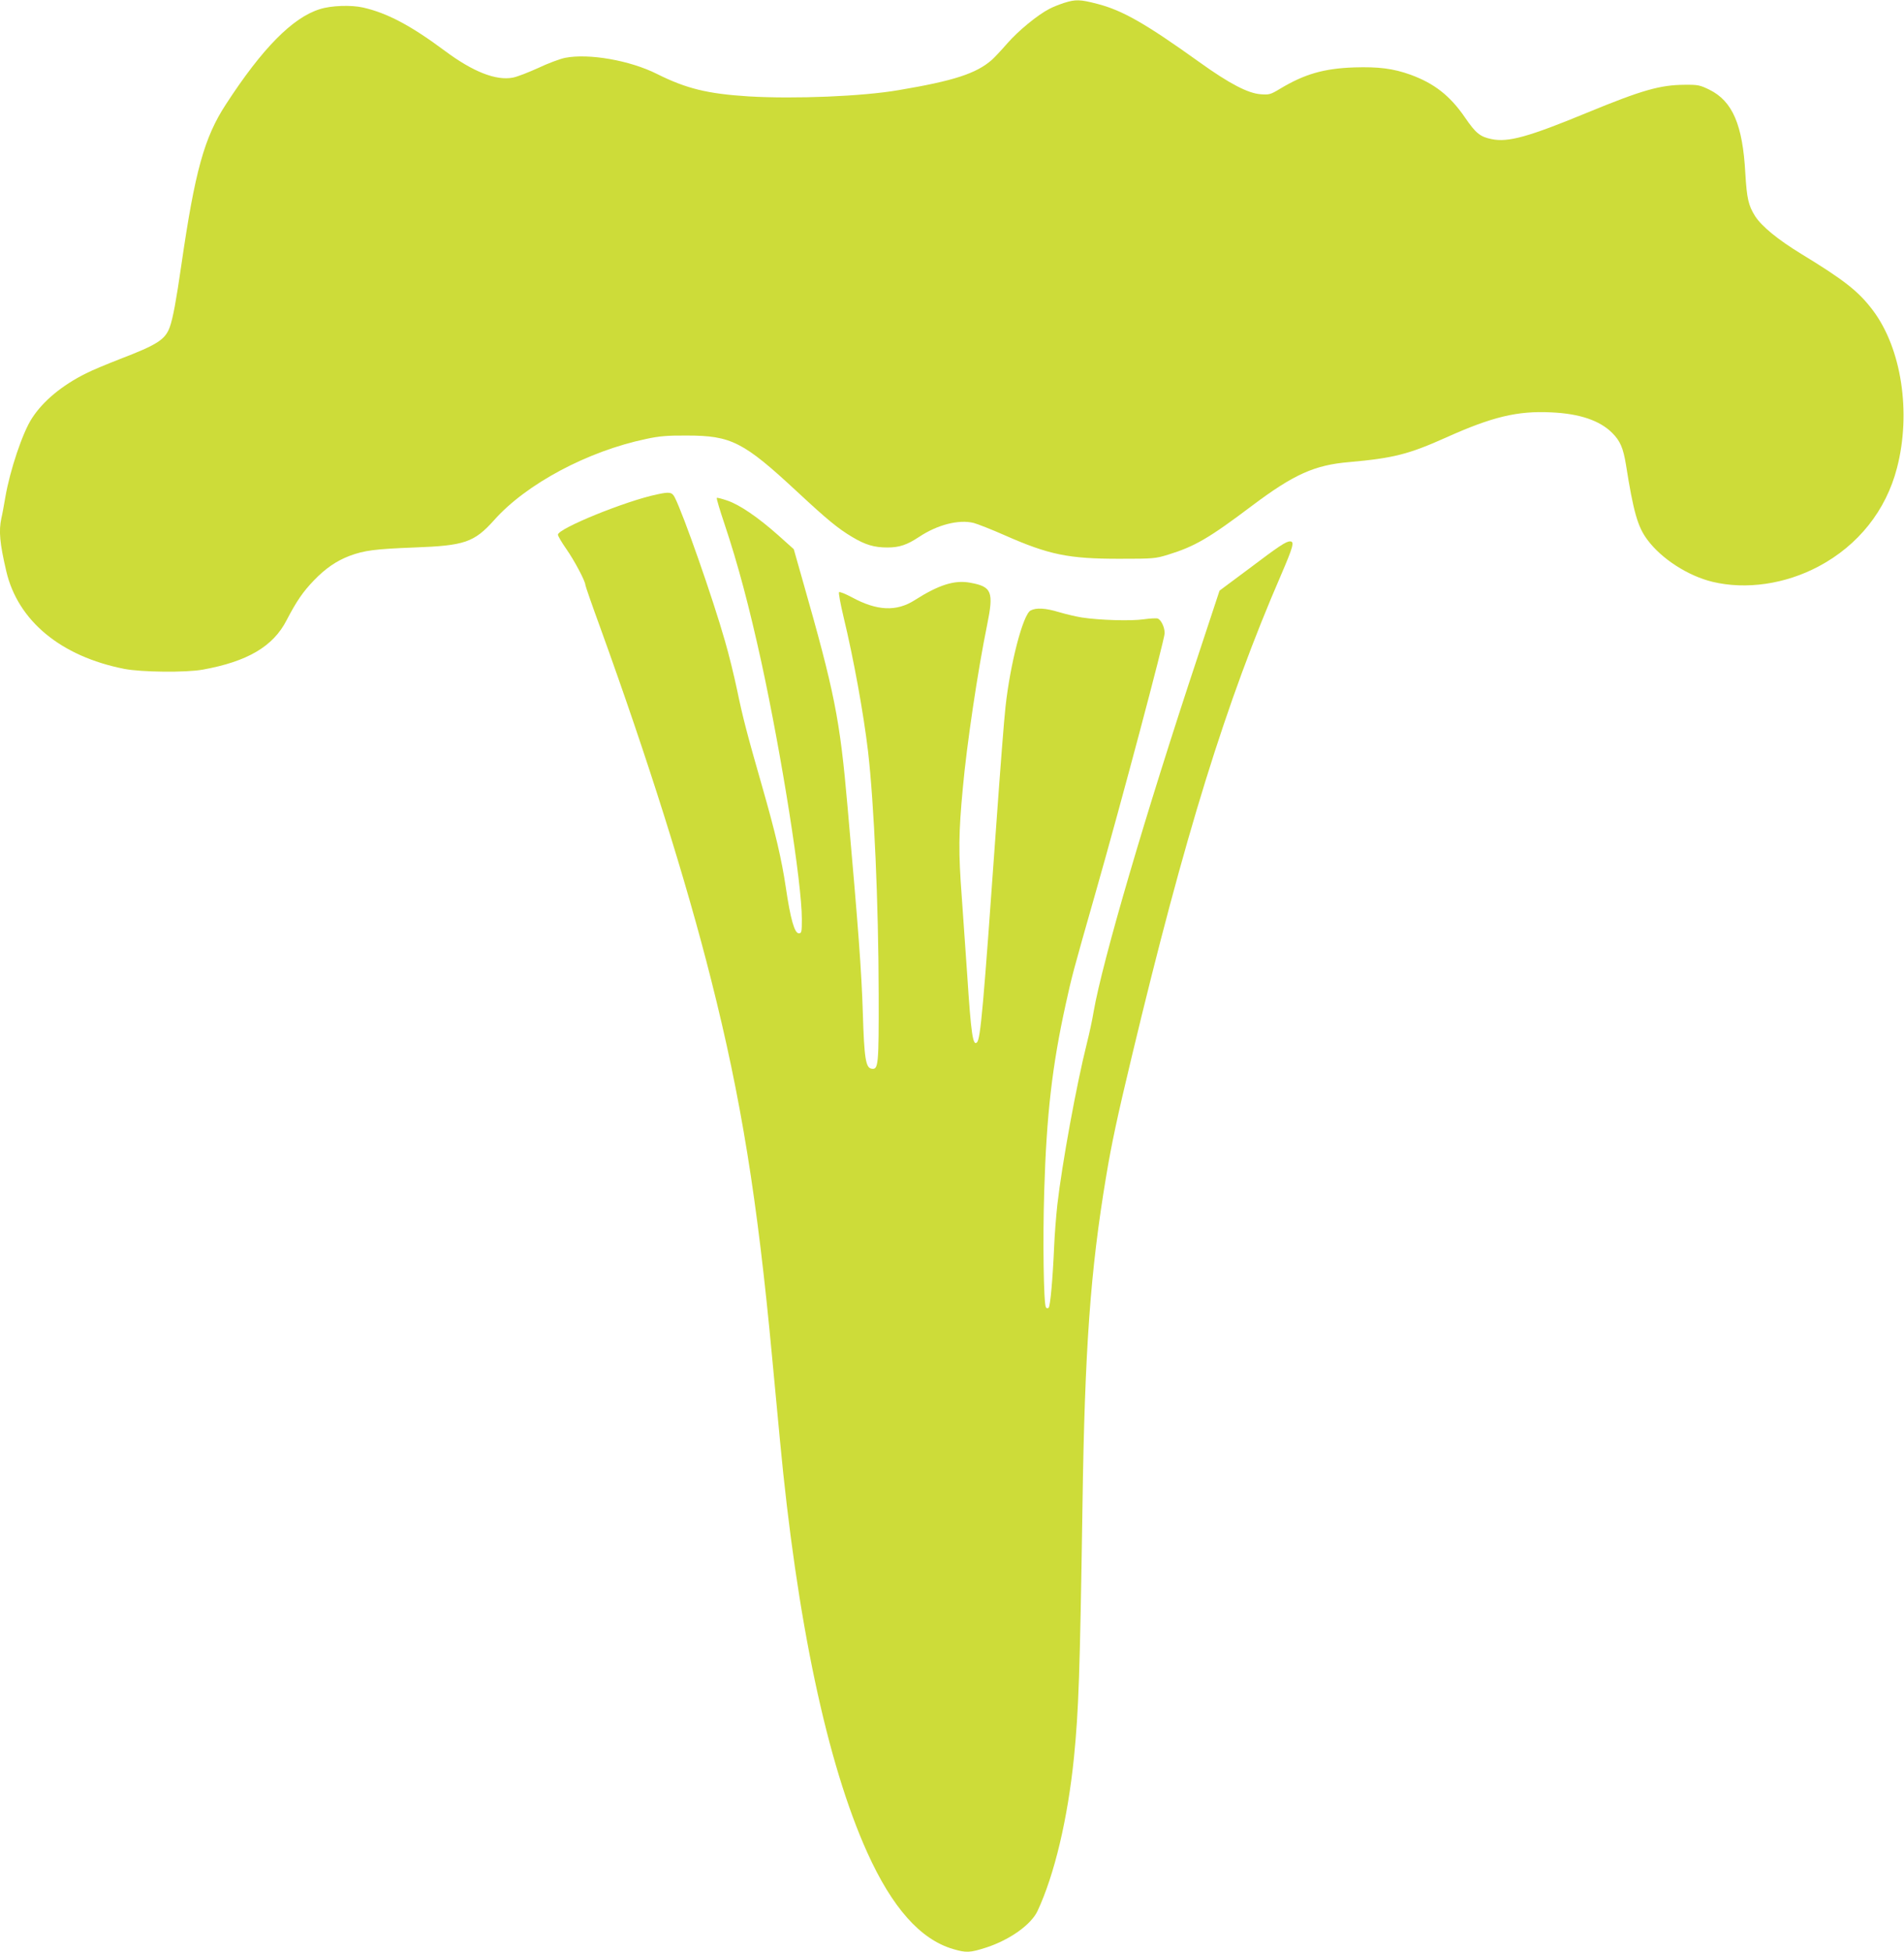
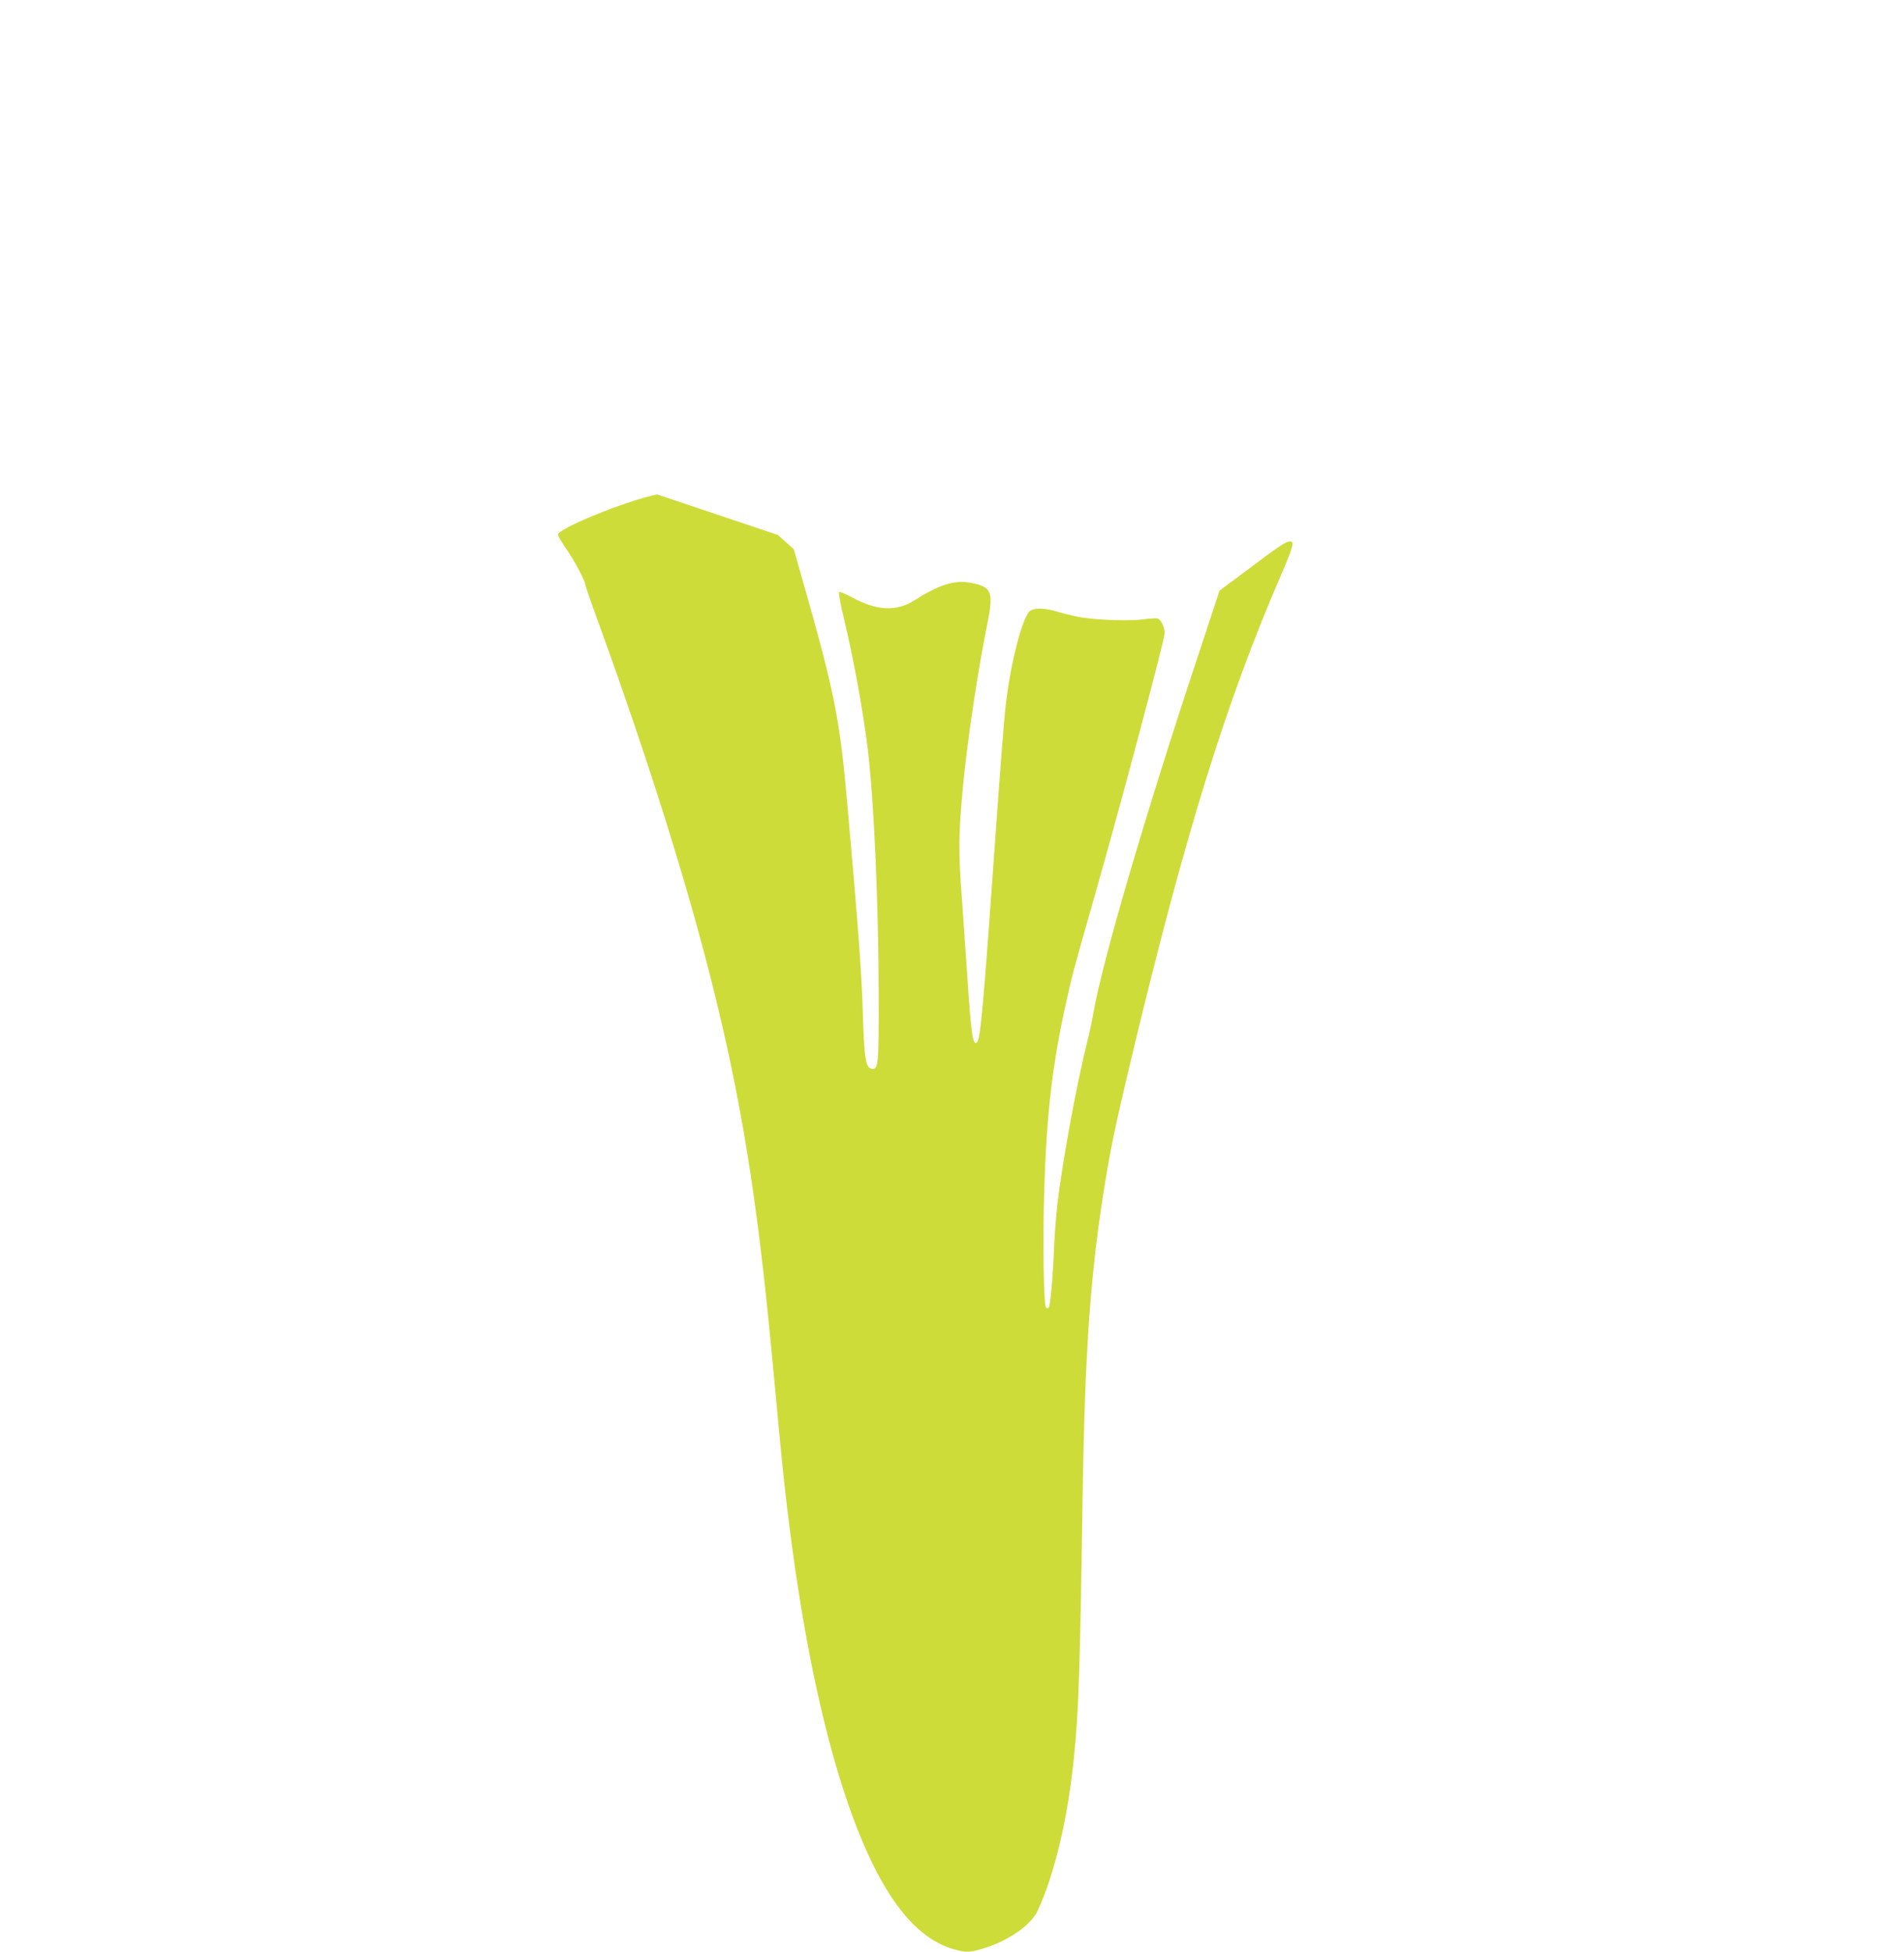
<svg xmlns="http://www.w3.org/2000/svg" version="1.0" width="1249pt" height="1280pt" viewBox="0 0 1249 1280" preserveAspectRatio="xMidYMid meet">
  <g transform="translate(0,1280) scale(0.1,-0.1)" fill="#cddc39" stroke="none">
-     <path d="M6980 12781 c-30 -10 -74 -27 -96 -39 -78 -40 -204 -144 -275 -225 -39 -45 -85 -94 -103 -110 -102 -89 -248 -137 -611 -198 -238 -41 -683 -59 -985 -41 -269 17 -408 51 -600 147 -177 89 -446 136 -602 106 -35 -7 -115 -37 -178 -67 -64 -29 -138 -58 -166 -63 -110 -21 -261 38 -445 175 -223 166 -379 249 -539 285 -77 17 -208 13 -282 -11 -178 -55 -377 -256 -616 -624 -142 -217 -203 -438 -292 -1051 -34 -235 -55 -349 -76 -409 -30 -83 -81 -116 -329 -211 -82 -32 -181 -73 -220 -93 -157 -78 -282 -181 -355 -294 -62 -94 -145 -343 -175 -518 -9 -52 -20 -114 -26 -138 -18 -83 -11 -163 32 -347 76 -326 358 -559 774 -641 113 -22 404 -25 515 -5 293 53 462 152 550 324 65 125 107 186 178 260 78 81 149 129 235 162 97 36 167 45 425 55 329 12 392 33 523 179 211 238 615 453 999 533 83 18 138 23 265 22 292 0 372 -41 725 -369 196 -182 266 -240 360 -296 87 -52 145 -69 231 -69 79 0 129 17 209 70 119 79 259 115 357 91 26 -7 118 -43 204 -81 290 -128 419 -154 749 -154 228 0 238 1 323 27 175 54 268 108 553 323 271 203 407 265 635 284 291 26 389 51 635 161 302 136 469 176 689 165 186 -8 319 -53 401 -135 52 -52 72 -98 90 -208 49 -310 77 -408 141 -493 93 -125 266 -236 426 -275 220 -53 477 -16 697 101 260 138 442 367 514 646 94 362 30 784 -159 1034 -93 123 -185 196 -469 369 -154 94 -260 181 -303 248 -44 70 -54 116 -64 280 -17 319 -84 474 -236 549 -62 30 -74 33 -163 32 -160 -1 -279 -35 -634 -181 -390 -161 -523 -198 -632 -175 -75 15 -104 39 -175 143 -97 141 -200 222 -356 279 -114 41 -210 53 -370 48 -200 -7 -326 -44 -486 -140 -63 -38 -71 -40 -127 -36 -83 6 -205 69 -400 209 -356 255 -506 341 -673 384 -112 29 -141 30 -217 6z" />
-     <path d="M4310 9558 c-207 -43 -650 -224 -650 -264 0 -9 25 -51 55 -94 52 -74 125 -211 125 -236 0 -6 43 -130 96 -275 316 -873 563 -1657 729 -2314 197 -779 303 -1435 400 -2475 14 -151 37 -394 51 -540 111 -1186 309 -2122 573 -2707 163 -361 348 -570 562 -633 88 -26 111 -25 220 10 155 51 293 150 335 239 112 240 198 605 239 1006 31 313 39 545 56 1655 15 1029 52 1540 155 2155 36 217 74 394 170 794 347 1448 616 2316 978 3152 79 184 89 219 59 219 -27 0 -71 -29 -275 -183 l-188 -140 -139 -421 c-347 -1044 -629 -2008 -687 -2340 -8 -50 -28 -143 -44 -206 -69 -275 -163 -790 -194 -1060 -8 -74 -18 -198 -21 -275 -9 -209 -25 -389 -36 -400 -7 -6 -13 -5 -18 3 -15 24 -21 444 -11 762 15 498 52 822 141 1225 40 183 48 213 194 725 169 591 455 1667 455 1708 0 39 -23 87 -45 96 -9 3 -51 1 -93 -5 -83 -12 -289 -6 -406 12 -38 6 -105 22 -149 35 -89 27 -149 30 -186 11 -50 -25 -134 -348 -165 -632 -9 -77 -36 -428 -61 -780 -85 -1200 -103 -1396 -126 -1420 -27 -27 -39 56 -64 440 -9 132 -25 364 -36 515 -22 294 -21 413 7 712 26 287 98 770 159 1068 45 221 32 253 -111 279 -102 19 -206 -14 -363 -114 -120 -77 -248 -71 -412 18 -43 23 -81 38 -85 34 -4 -4 9 -76 29 -160 67 -277 132 -637 161 -882 40 -344 69 -1002 70 -1595 1 -467 -2 -495 -46 -488 -39 5 -49 68 -58 368 -9 279 -28 534 -100 1348 -51 583 -84 747 -297 1494 l-56 197 -104 93 c-132 117 -252 199 -333 226 -35 12 -66 20 -68 17 -3 -3 20 -80 51 -172 89 -266 162 -542 242 -907 134 -618 265 -1446 265 -1683 0 -86 -2 -93 -20 -93 -28 0 -55 95 -85 300 -28 187 -67 354 -154 658 -100 348 -129 460 -165 634 -19 91 -55 239 -81 327 -80 281 -273 831 -329 940 -18 34 -34 37 -116 19z" />
+     <path d="M4310 9558 c-207 -43 -650 -224 -650 -264 0 -9 25 -51 55 -94 52 -74 125 -211 125 -236 0 -6 43 -130 96 -275 316 -873 563 -1657 729 -2314 197 -779 303 -1435 400 -2475 14 -151 37 -394 51 -540 111 -1186 309 -2122 573 -2707 163 -361 348 -570 562 -633 88 -26 111 -25 220 10 155 51 293 150 335 239 112 240 198 605 239 1006 31 313 39 545 56 1655 15 1029 52 1540 155 2155 36 217 74 394 170 794 347 1448 616 2316 978 3152 79 184 89 219 59 219 -27 0 -71 -29 -275 -183 l-188 -140 -139 -421 c-347 -1044 -629 -2008 -687 -2340 -8 -50 -28 -143 -44 -206 -69 -275 -163 -790 -194 -1060 -8 -74 -18 -198 -21 -275 -9 -209 -25 -389 -36 -400 -7 -6 -13 -5 -18 3 -15 24 -21 444 -11 762 15 498 52 822 141 1225 40 183 48 213 194 725 169 591 455 1667 455 1708 0 39 -23 87 -45 96 -9 3 -51 1 -93 -5 -83 -12 -289 -6 -406 12 -38 6 -105 22 -149 35 -89 27 -149 30 -186 11 -50 -25 -134 -348 -165 -632 -9 -77 -36 -428 -61 -780 -85 -1200 -103 -1396 -126 -1420 -27 -27 -39 56 -64 440 -9 132 -25 364 -36 515 -22 294 -21 413 7 712 26 287 98 770 159 1068 45 221 32 253 -111 279 -102 19 -206 -14 -363 -114 -120 -77 -248 -71 -412 18 -43 23 -81 38 -85 34 -4 -4 9 -76 29 -160 67 -277 132 -637 161 -882 40 -344 69 -1002 70 -1595 1 -467 -2 -495 -46 -488 -39 5 -49 68 -58 368 -9 279 -28 534 -100 1348 -51 583 -84 747 -297 1494 l-56 197 -104 93 z" />
  </g>
</svg>